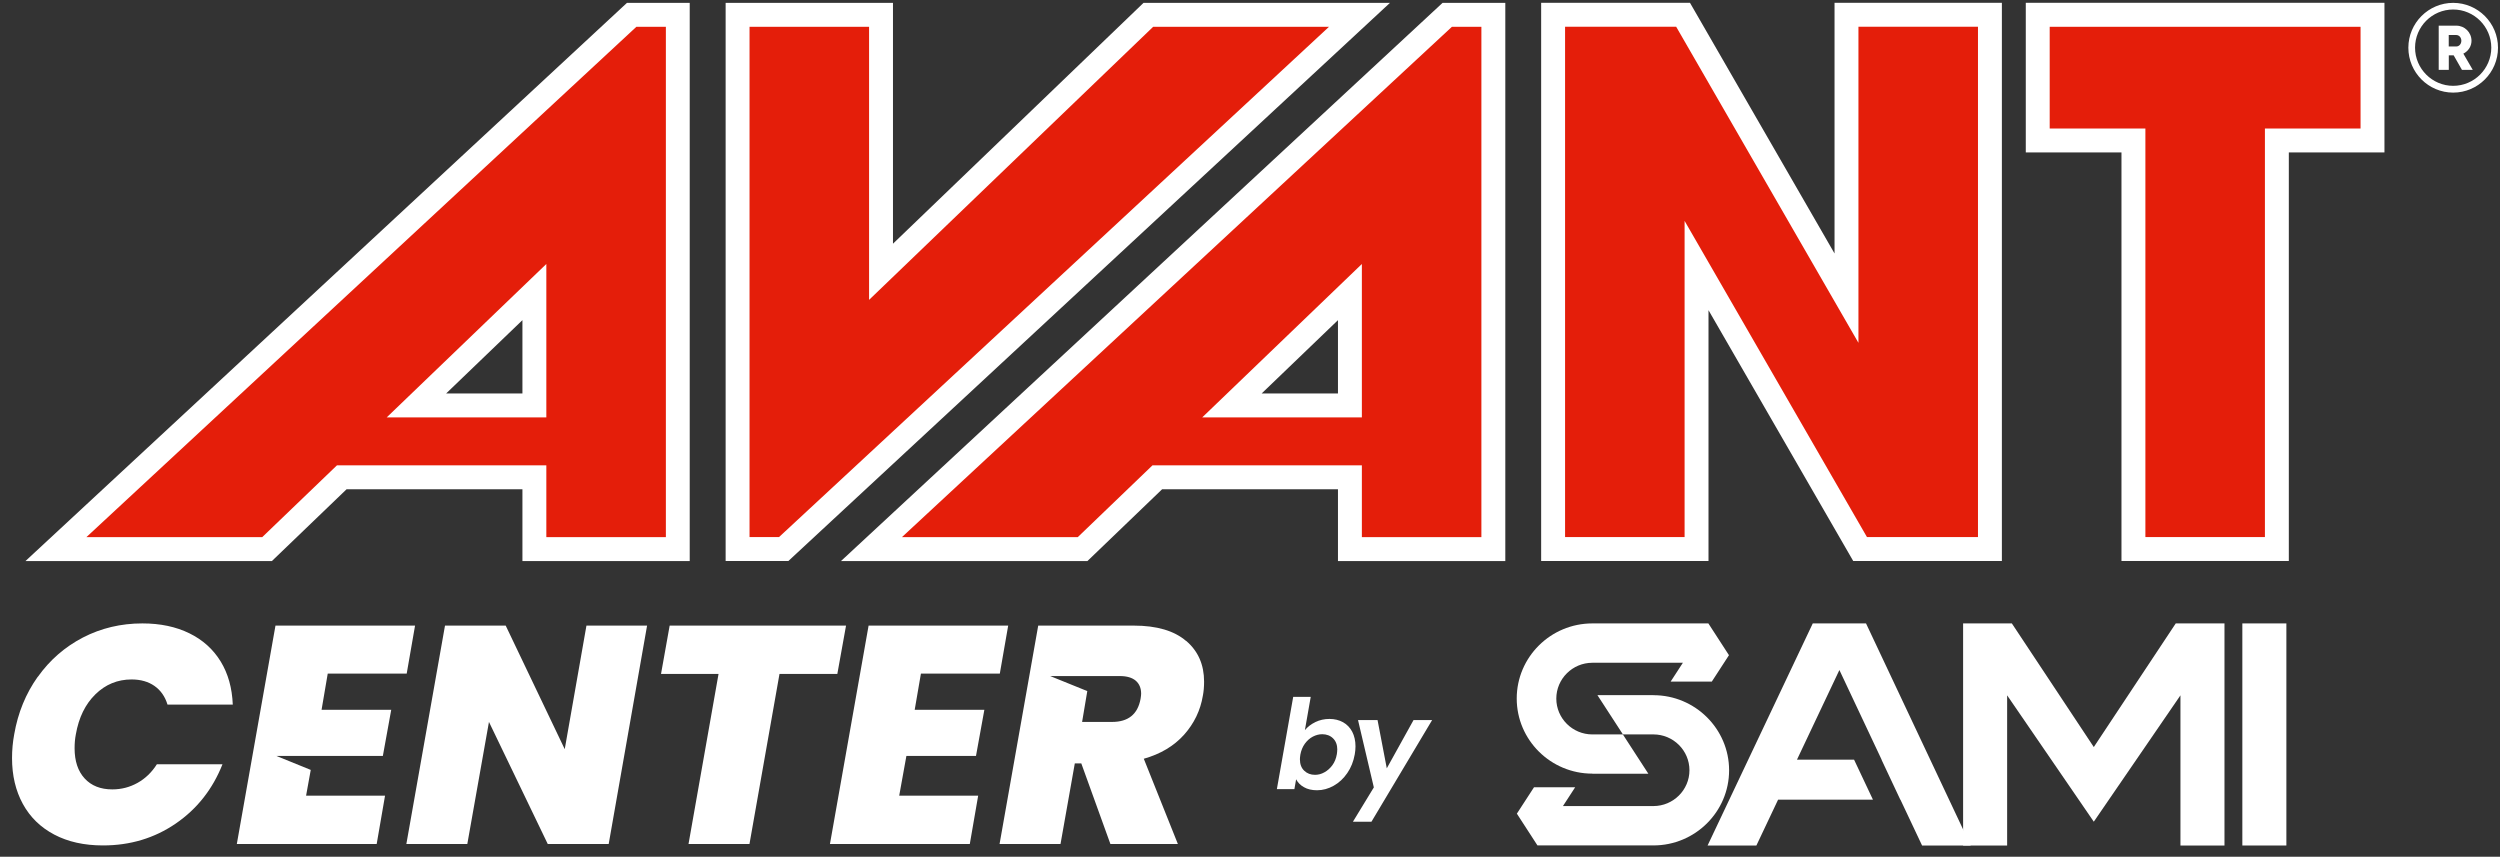
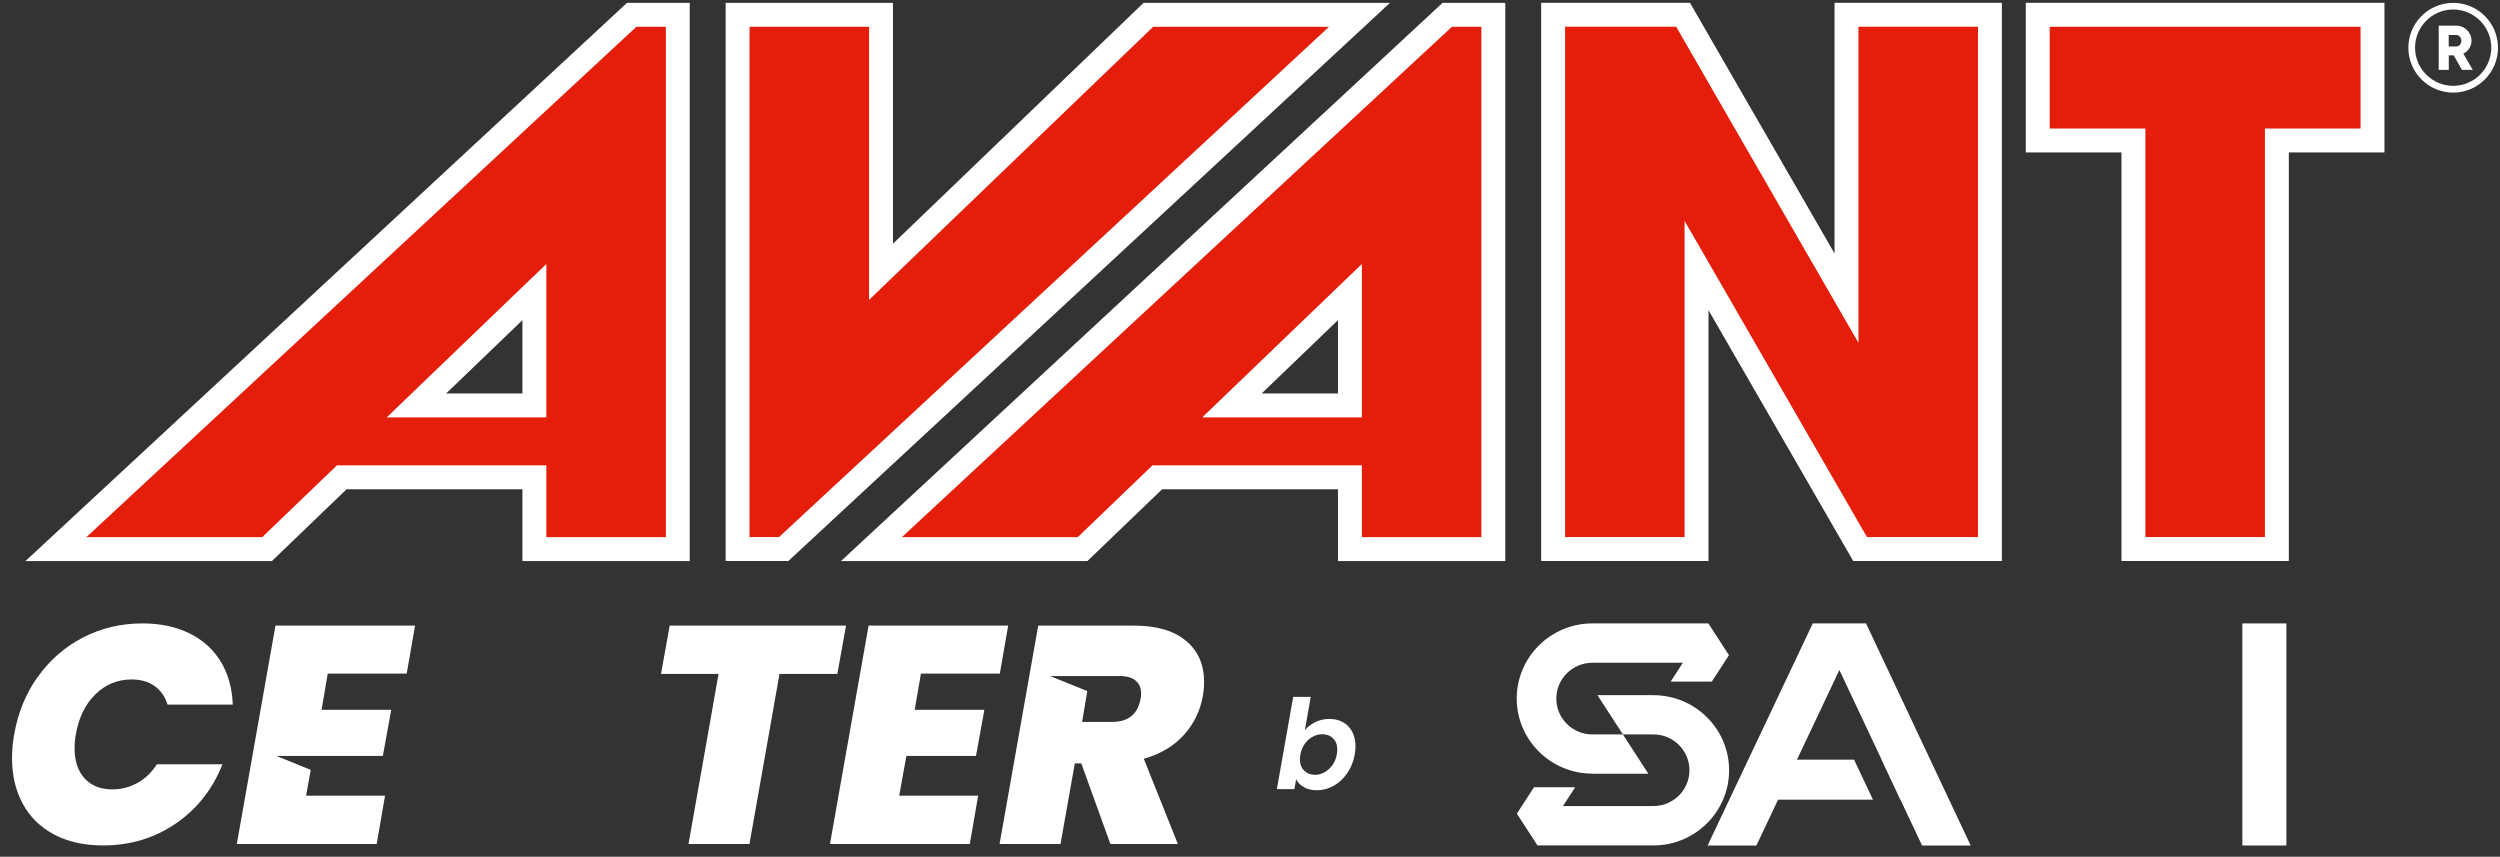
<svg xmlns="http://www.w3.org/2000/svg" width="178" height="61" viewBox="0 0 178 61" fill="none">
  <rect x="0" y="0" width="178" height="61" fill="#333333" stroke="none" />
  <path d="M2.692 48.192C3.543 46.995 4.616 46.062 5.907 45.39C7.198 44.723 8.611 44.387 10.139 44.387C11.415 44.387 12.531 44.623 13.486 45.092C14.441 45.56 15.184 46.233 15.713 47.099C16.243 47.965 16.526 48.987 16.574 50.166H11.926C11.751 49.593 11.444 49.153 10.999 48.84C10.559 48.533 10.016 48.377 9.368 48.377C8.37 48.377 7.51 48.732 6.791 49.437C6.072 50.142 5.609 51.089 5.401 52.281C5.34 52.589 5.311 52.92 5.311 53.275C5.311 54.189 5.548 54.903 6.025 55.424C6.503 55.945 7.16 56.205 7.997 56.205C8.645 56.205 9.24 56.049 9.793 55.741C10.342 55.434 10.805 54.993 11.169 54.416H15.841C15.136 56.196 14.025 57.601 12.512 58.638C10.999 59.674 9.273 60.195 7.335 60.195C5.997 60.195 4.843 59.939 3.864 59.423C2.886 58.907 2.143 58.183 1.628 57.242C1.113 56.3 0.857 55.211 0.857 53.976C0.857 53.403 0.909 52.835 1.013 52.277C1.278 50.748 1.836 49.385 2.687 48.187" fill="white" />
  <path d="M28.957 47.96L29.552 44.543H19.614L16.862 60.091H26.82L27.415 56.65H21.794L22.125 54.818L19.68 53.824H27.259L27.855 50.54H22.895L23.335 47.96H28.957Z" fill="white" />
-   <path d="M43.339 60.091H38.999L34.814 51.401L33.273 60.091H28.933L31.684 44.543H36.006L40.209 53.342L41.755 44.543H46.072L43.339 60.091Z" fill="white" />
  <path d="M60.238 44.543L59.618 47.984H55.5L53.363 60.091H49.023L51.16 47.984H47.065L47.68 44.543H60.238Z" fill="white" />
  <path d="M65.57 47.96L65.126 50.54H70.086L69.49 53.824H64.535L64.024 56.65H69.646L69.05 60.091H59.093L61.844 44.543H71.783L71.187 47.96H65.57Z" fill="white" />
  <path d="M84.45 45.636C83.599 44.907 82.356 44.543 80.729 44.543H73.921L71.169 60.091H75.509L76.526 54.355H76.989L79.06 60.091H83.864L81.438 54.023C82.63 53.687 83.58 53.119 84.304 52.315C85.022 51.51 85.471 50.582 85.646 49.522C85.703 49.229 85.731 48.897 85.731 48.533C85.731 47.326 85.306 46.356 84.455 45.632M81.207 49.768C81.003 50.857 80.327 51.401 79.183 51.401H77.046L77.415 49.205L74.772 48.135H79.731C80.233 48.135 80.611 48.249 80.866 48.467C81.122 48.689 81.249 48.997 81.249 49.394C81.249 49.47 81.235 49.593 81.207 49.768Z" fill="white" />
  <path d="M93.655 51.41C93.963 51.263 94.298 51.188 94.658 51.188C95.017 51.188 95.348 51.268 95.627 51.424C95.906 51.58 96.123 51.808 96.279 52.101C96.431 52.395 96.511 52.745 96.511 53.142C96.511 53.327 96.492 53.516 96.459 53.71C96.369 54.212 96.194 54.657 95.925 55.045C95.66 55.433 95.339 55.731 94.96 55.944C94.582 56.157 94.185 56.266 93.774 56.266C93.409 56.266 93.097 56.195 92.842 56.048C92.587 55.906 92.402 55.717 92.284 55.485L92.161 56.186H90.913L92.076 49.616H93.324L92.908 51.987C93.102 51.751 93.353 51.557 93.66 51.41M95.216 53.388C95.216 53.038 95.116 52.768 94.913 52.57C94.715 52.376 94.454 52.276 94.142 52.276C93.92 52.276 93.698 52.333 93.476 52.447C93.258 52.56 93.069 52.73 92.908 52.948C92.748 53.166 92.644 53.426 92.587 53.72C92.563 53.871 92.554 53.985 92.554 54.056C92.554 54.406 92.653 54.676 92.861 54.875C93.064 55.069 93.32 55.168 93.627 55.168C93.859 55.168 94.081 55.111 94.298 54.988C94.516 54.87 94.705 54.699 94.866 54.482C95.026 54.264 95.13 54.004 95.183 53.701C95.201 53.583 95.211 53.474 95.211 53.379" fill="white" />
-   <path d="M98.081 51.268L98.739 54.704L100.644 51.268H101.968L97.646 58.509H96.327L97.817 56.062L96.691 51.268H98.081Z" fill="white" />
  <path d="M162.79 44.387H159.655V60.2H162.79V44.387Z" fill="white" />
  <path d="M125.055 60.2L126.601 56.934H133.353L132.01 54.089H127.944L130.965 47.705L133.972 54.089H133.963L135.301 56.934H135.31L136.852 60.2H140.313L132.861 44.387H129.069L121.58 60.2H125.046H125.055Z" fill="white" />
-   <path d="M154.913 44.387L149.078 53.19L143.244 44.387H139.773V60.2H142.908V49.508L149.078 58.505L155.248 49.508V60.2H158.383V44.387H154.913Z" fill="white" />
  <path d="M117.717 49.493H113.736L115.552 52.29H117.722C119.14 52.29 120.289 53.436 120.289 54.841C120.289 56.247 119.136 57.392 117.722 57.392H111.282L112.152 56.053H109.221L108.001 57.932L109.467 60.194H117.727C120.696 60.194 123.112 57.795 123.112 54.846C123.112 51.898 120.696 49.498 117.727 49.498L117.717 49.493Z" fill="white" />
  <path d="M113.376 55.088H117.362L115.547 52.291H113.376C111.958 52.291 110.809 51.145 110.809 49.74C110.809 48.334 111.963 47.189 113.376 47.189H119.821L118.951 48.528H121.882L123.102 46.649L121.636 44.387H113.376C110.407 44.387 107.991 46.786 107.991 49.735C107.991 52.684 110.407 55.083 113.376 55.083V55.088Z" fill="white" />
  <path d="M95.263 39.947V34.835H82.743L77.424 39.947H59.878L102.71 0.204H107.178V39.947H95.263ZM95.263 28.015V22.795L89.83 28.015H95.263Z" fill="white" />
  <path d="M51.665 39.942V0.204H63.58V17.352L81.419 0.204H98.965L56.133 39.942H51.665Z" fill="white" />
  <path d="M37.197 39.947V34.835H24.677L19.358 39.947H1.812L44.639 0.204H49.108V39.947H37.193H37.197ZM37.197 28.015V22.795L31.765 28.015H37.197Z" fill="white" />
  <path d="M151.049 39.942V10.853H144.236V0.199H169.773V10.853H162.964V39.942H151.049Z" fill="white" />
  <path d="M174.666 6.594C172.907 6.594 171.475 5.16 171.475 3.399C171.475 1.638 172.907 0.204 174.666 0.204C176.425 0.204 177.858 1.638 177.858 3.399C177.858 5.16 176.425 6.594 174.666 6.594ZM174.666 0.677C173.167 0.677 171.952 1.899 171.952 3.394C171.952 4.89 173.172 6.111 174.666 6.111C176.16 6.111 177.38 4.89 177.38 3.394C177.38 1.899 176.16 0.677 174.666 0.677Z" fill="white" />
  <path d="M174.695 3.938H174.354V4.975H173.636V1.827H174.893C175.489 1.827 175.971 2.31 175.971 2.906C175.971 3.294 175.74 3.645 175.39 3.82L176.061 4.975H175.291L174.7 3.938H174.695ZM174.35 3.309H174.889C175.087 3.309 175.248 3.133 175.248 2.902C175.248 2.67 175.087 2.494 174.889 2.494H174.35V3.304V3.309Z" fill="white" />
  <path d="M131.948 39.942L121.645 22.085V39.942H109.73V0.199H120.326L130.619 18.047V0.199H142.534V39.942H131.948Z" fill="white" />
  <path d="M82.105 1.908L61.878 21.351V1.908H53.367V38.239H55.467L94.624 1.908H82.105Z" fill="#E41E0A" />
  <path d="M45.31 1.908L6.152 38.243H18.672L23.991 33.132H38.899V38.243H47.41V1.908H45.31ZM27.533 29.719L38.899 18.796V29.719H27.533Z" fill="#E41E0A" />
  <path d="M103.376 1.908L64.218 38.243H76.738L82.057 33.132H96.965V38.243H105.475V1.908H103.376ZM85.598 29.719L96.965 18.796V29.719H85.598Z" fill="#E41E0A" />
  <path d="M168.071 1.908H161.262H152.752H145.938V9.15H152.752V38.239H161.262V9.15H168.071V1.908Z" fill="#E41E0A" />
  <path d="M132.321 1.903V24.409L119.343 1.903H111.433V38.239H119.943V15.728L132.922 38.229V38.239H140.832V1.903H132.321Z" fill="#E41E0A" />
</svg>